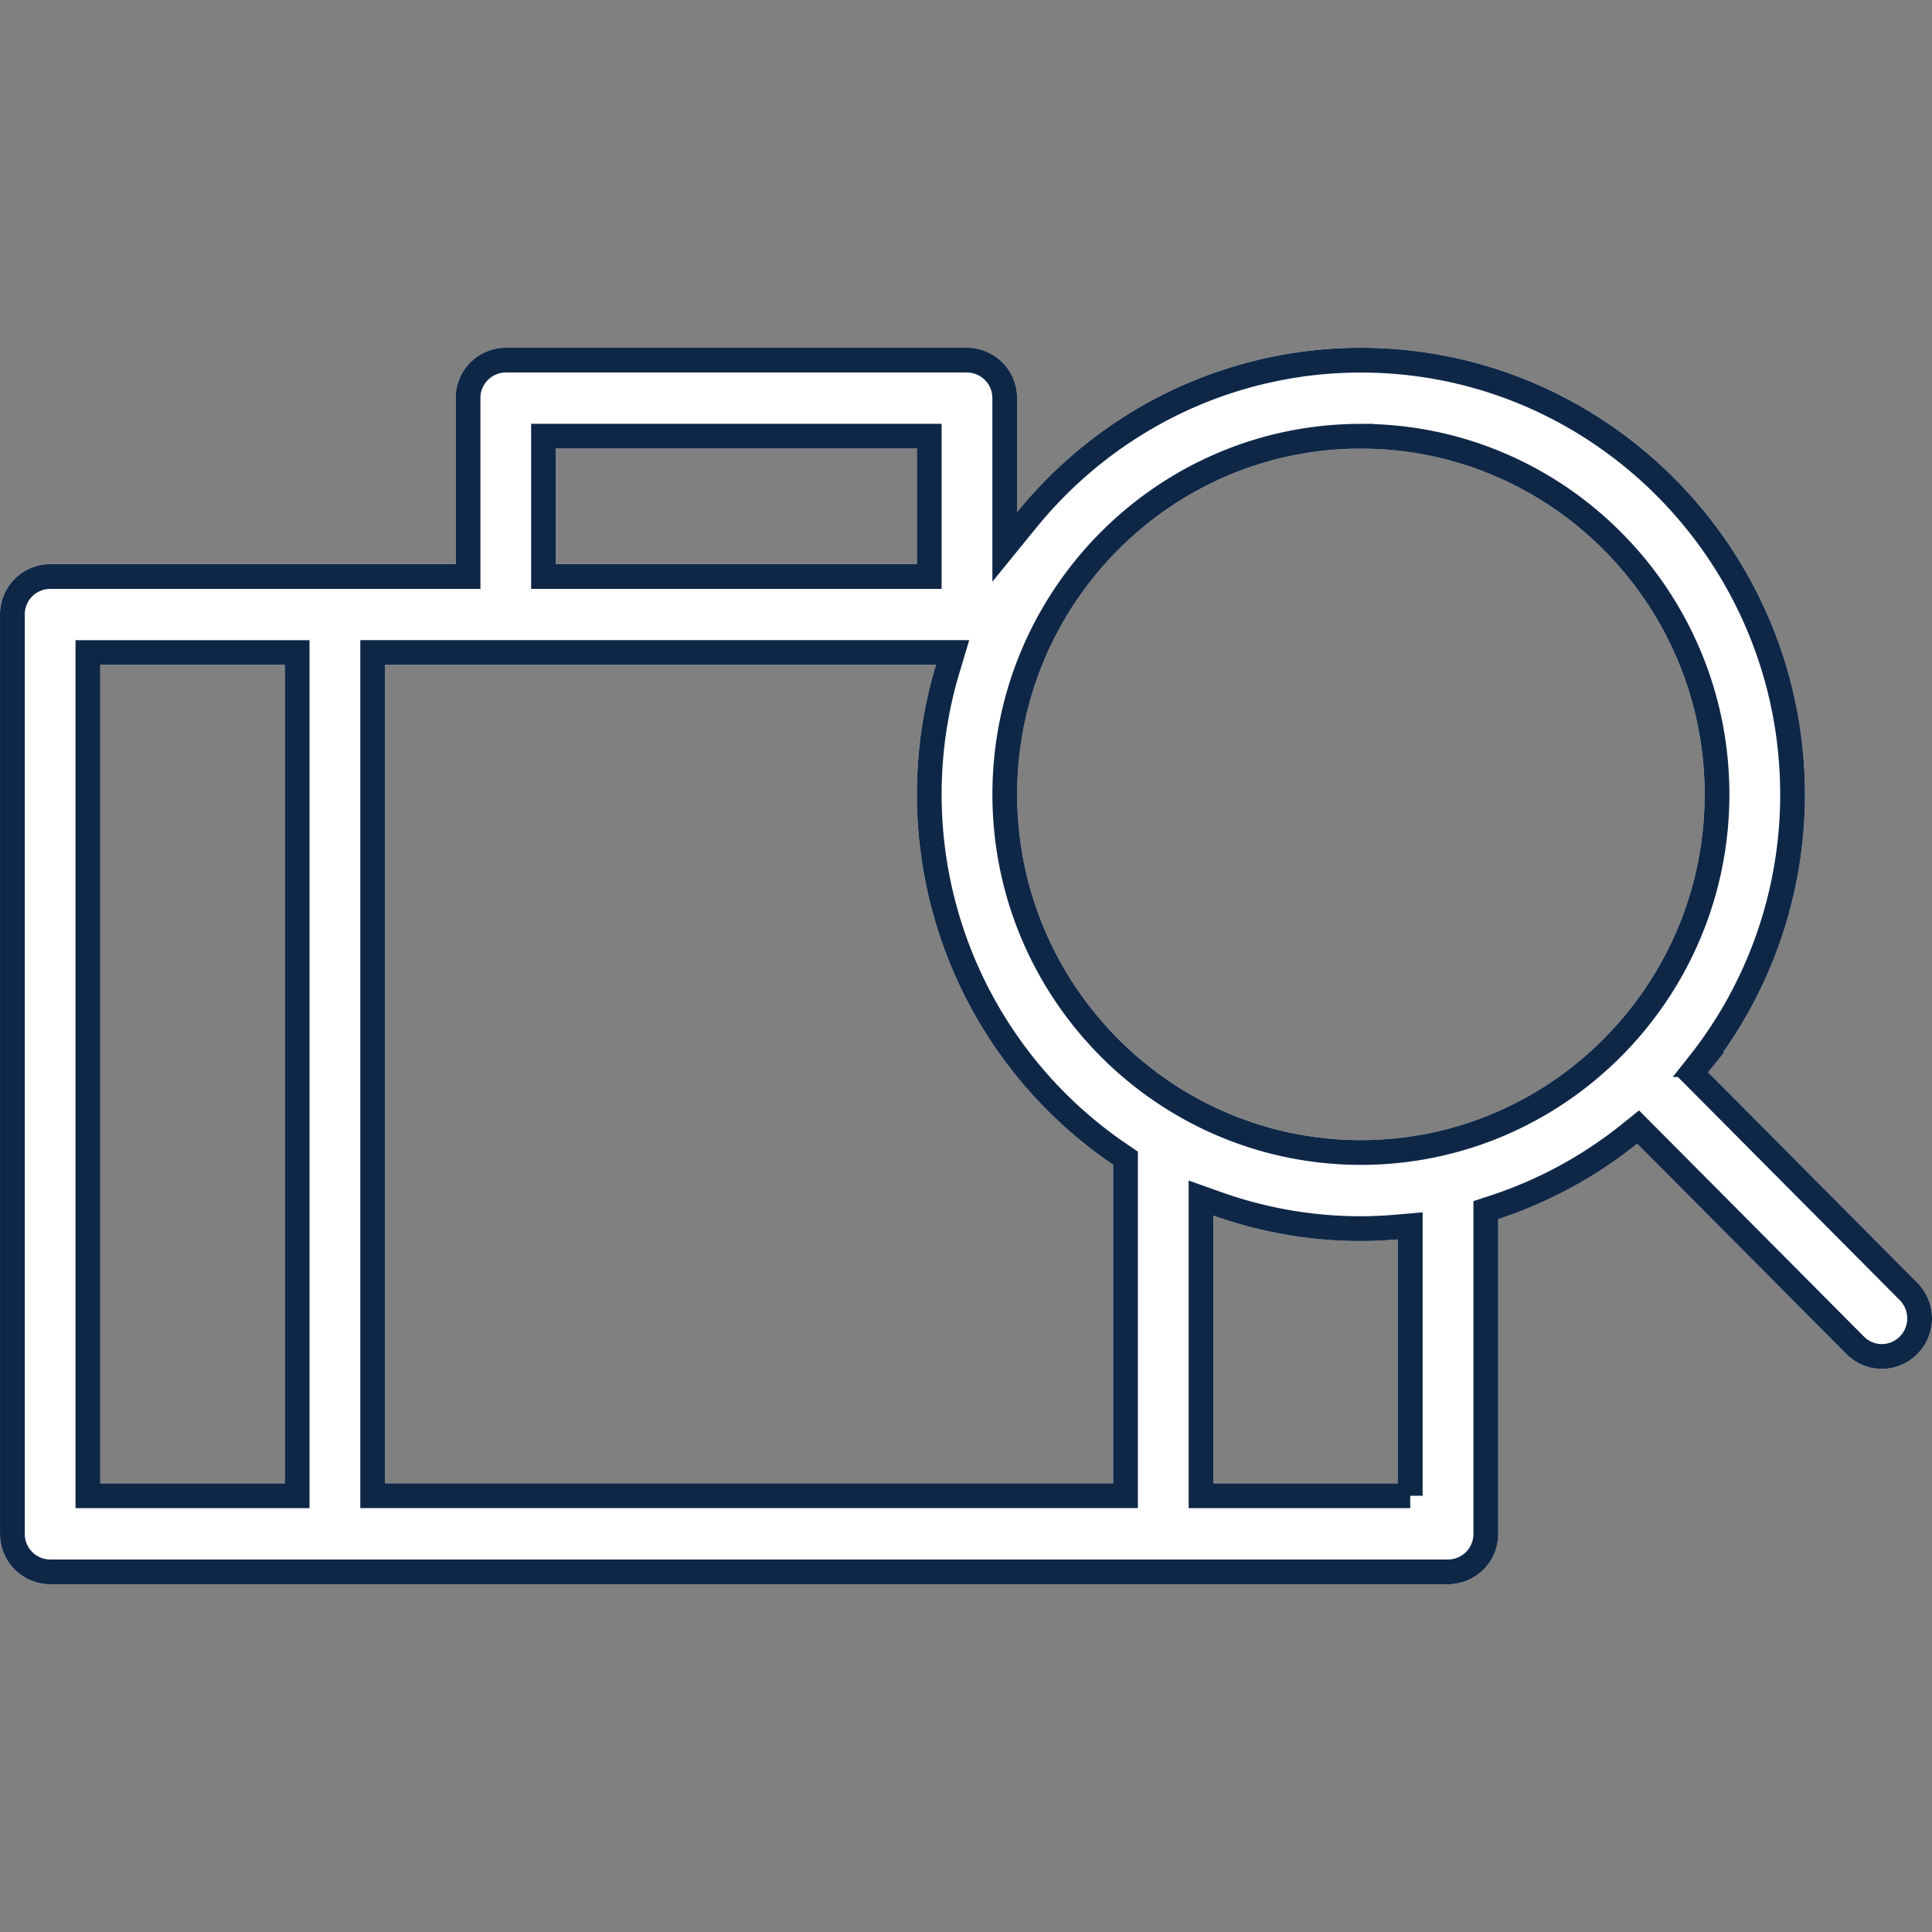
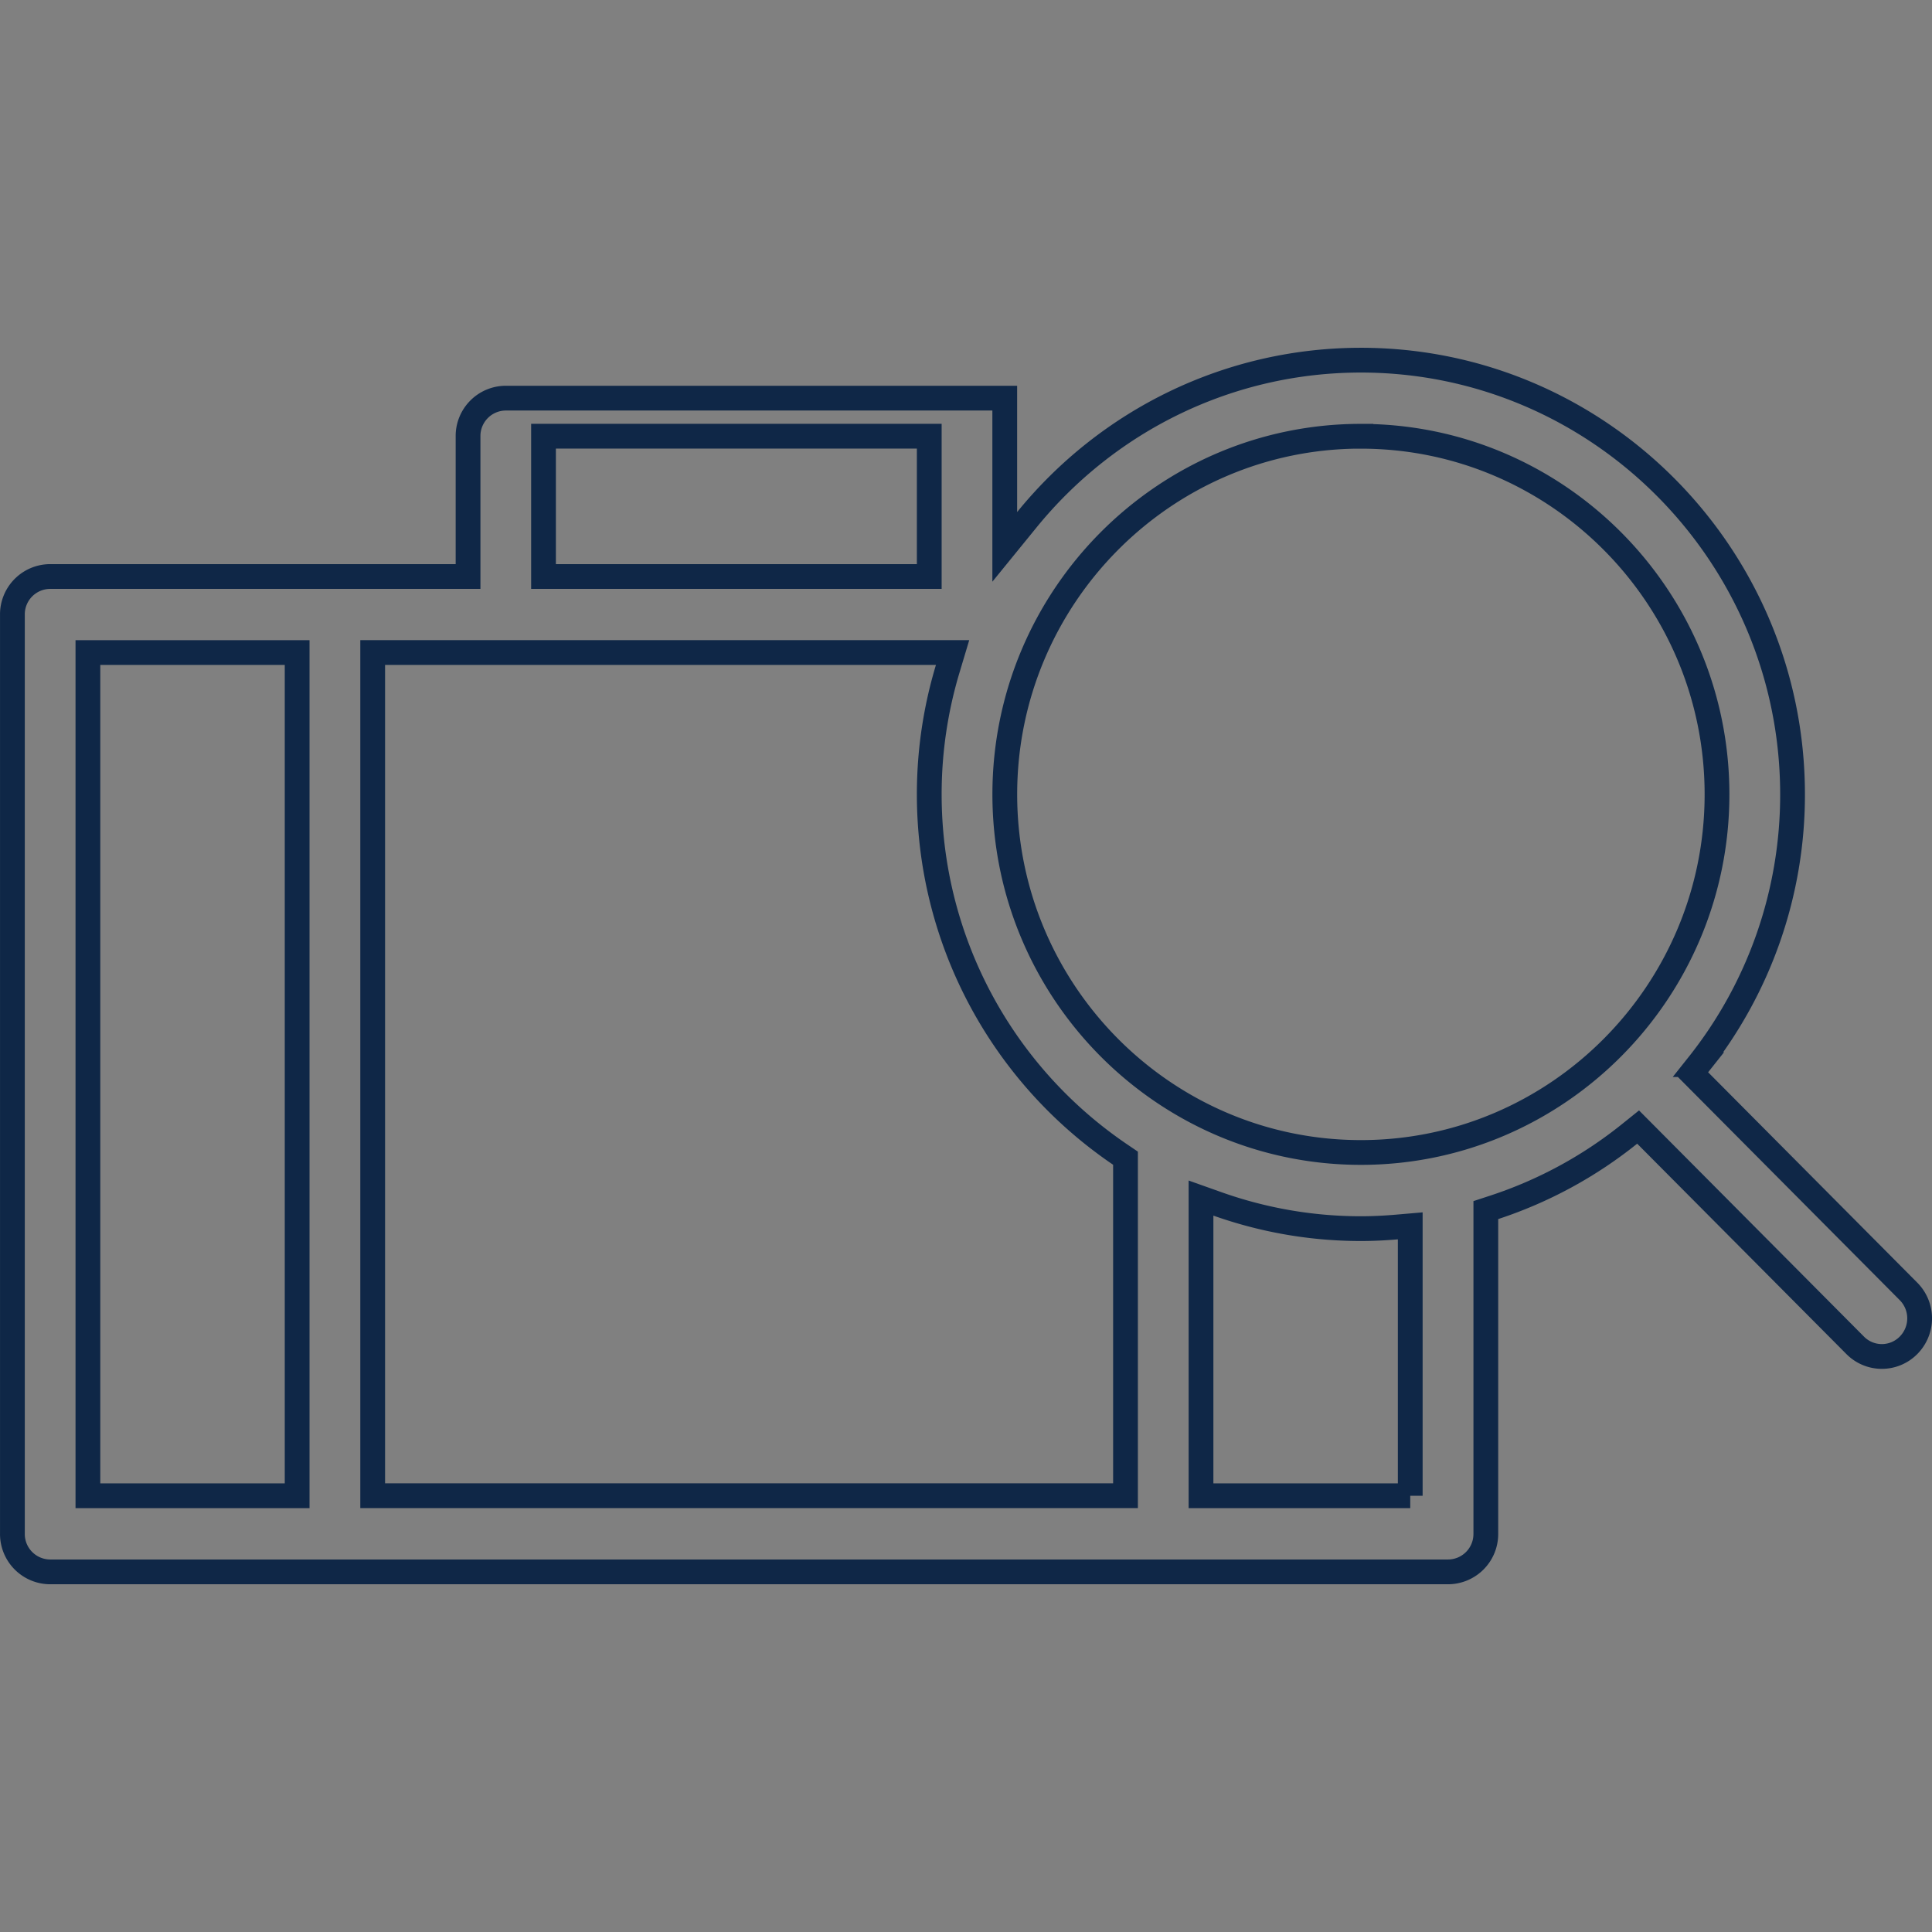
<svg xmlns="http://www.w3.org/2000/svg" xmlns:xlink="http://www.w3.org/1999/xlink" width="50" height="50" viewBox="0 0 50 50">
  <rect x="0" y="0" width="50" height="50" fill="#808080" stroke="none" />
  <title>icon/audit_50</title>
  <defs>
-     <path d="M49.62 24.195l-5.414-5.445a11.54 11.54 0 0 0 2.505-7.192C46.711 5.185 41.556 0 35.22 0c-3.583 0-6.787 1.658-8.896 4.25V1.306c0-.72-.581-1.305-1.298-1.305H13.09c-.717 0-1.298.585-1.298 1.305v4.293H1.298A1.3 1.3 0 0 0 0 6.904v23.79C0 31.416.581 32 1.298 32h36.177c.717 0 1.298-.585 1.298-1.305v-8.147c1.32-.433 2.535-1.1 3.597-1.951l5.414 5.444a1.29 1.29 0 0 0 1.836 0 1.31 1.31 0 0 0 0-1.846zM35.22 2.611c4.905 0 8.895 4.014 8.895 8.947 0 4.934-3.99 8.947-8.895 8.947-4.905 0-8.896-4.013-8.896-8.947 0-4.933 3.99-8.947 8.896-8.947zM13.089 8.209h11.133a11.579 11.579 0 0 0-.494 3.35c0 3.986 2.018 7.508 5.08 9.586v8.244H9.965V8.209h3.124zm1.298-5.598h9.341v2.987h-9.341V2.611zM2.596 8.209h4.773v21.18H2.596V8.209zm33.581 21.18h-4.773v-6.93a11.385 11.385 0 0 0 4.773.614v6.316z" id="a" />
-   </defs>
+     </defs>
  <g transform="translate(0 9)" fill="none">
    <use fill="#FFF" fill-rule="evenodd" xlink:href="#a" />
-     <path stroke="#0F2747" stroke-width=".641" d="M49.392 24.421l-5.614-5.647.177-.223a11.218 11.218 0 0 0 2.436-6.993C46.39 5.362 41.379.321 35.22.321c-3.39 0-6.535 1.536-8.647 4.132l-.57.7V1.304a.981.981 0 0 0-.977-.984H13.09a.98.98 0 0 0-.977.984V5.92H1.298a.98.98 0 0 0-.977.985v23.79a.98.98 0 0 0 .977.985h36.177a.98.98 0 0 0 .978-.984v-8.379l.22-.072a11.133 11.133 0 0 0 3.497-1.897l.224-.18.203.204 5.414 5.444a.97.97 0 0 0 1.382 0 .99.99 0 0 0 0-1.394zM35.22 2.291c5.082 0 9.216 4.157 9.216 9.267 0 5.11-4.134 9.268-9.216 9.268-5.083 0-9.216-4.158-9.216-9.268S30.137 2.29 35.22 2.29zM9.645 7.887h15.008l-.124.414a11.257 11.257 0 0 0-.48 3.256c0 3.777 1.876 7.243 4.939 9.322l.14.095v8.735H9.645V7.888zm4.421-5.598h9.983V5.92h-9.983V2.29zM2.276 7.888H7.69V29.71H2.275V7.888zM36.497 29.71h-5.415v-7.704l.428.152c1.186.42 2.434.639 3.709.639.293 0 .597-.014.93-.042l.348-.03v6.985z" />
+     <path stroke="#0F2747" stroke-width=".641" d="M49.392 24.421l-5.614-5.647.177-.223a11.218 11.218 0 0 0 2.436-6.993C46.39 5.362 41.379.321 35.22.321c-3.39 0-6.535 1.536-8.647 4.132l-.57.7V1.304H13.09a.98.98 0 0 0-.977.984V5.92H1.298a.98.98 0 0 0-.977.985v23.79a.98.98 0 0 0 .977.985h36.177a.98.98 0 0 0 .978-.984v-8.379l.22-.072a11.133 11.133 0 0 0 3.497-1.897l.224-.18.203.204 5.414 5.444a.97.97 0 0 0 1.382 0 .99.99 0 0 0 0-1.394zM35.22 2.291c5.082 0 9.216 4.157 9.216 9.267 0 5.11-4.134 9.268-9.216 9.268-5.083 0-9.216-4.158-9.216-9.268S30.137 2.29 35.22 2.29zM9.645 7.887h15.008l-.124.414a11.257 11.257 0 0 0-.48 3.256c0 3.777 1.876 7.243 4.939 9.322l.14.095v8.735H9.645V7.888zm4.421-5.598h9.983V5.92h-9.983V2.29zM2.276 7.888H7.69V29.71H2.275V7.888zM36.497 29.71h-5.415v-7.704l.428.152c1.186.42 2.434.639 3.709.639.293 0 .597-.014.93-.042l.348-.03v6.985z" />
  </g>
</svg>